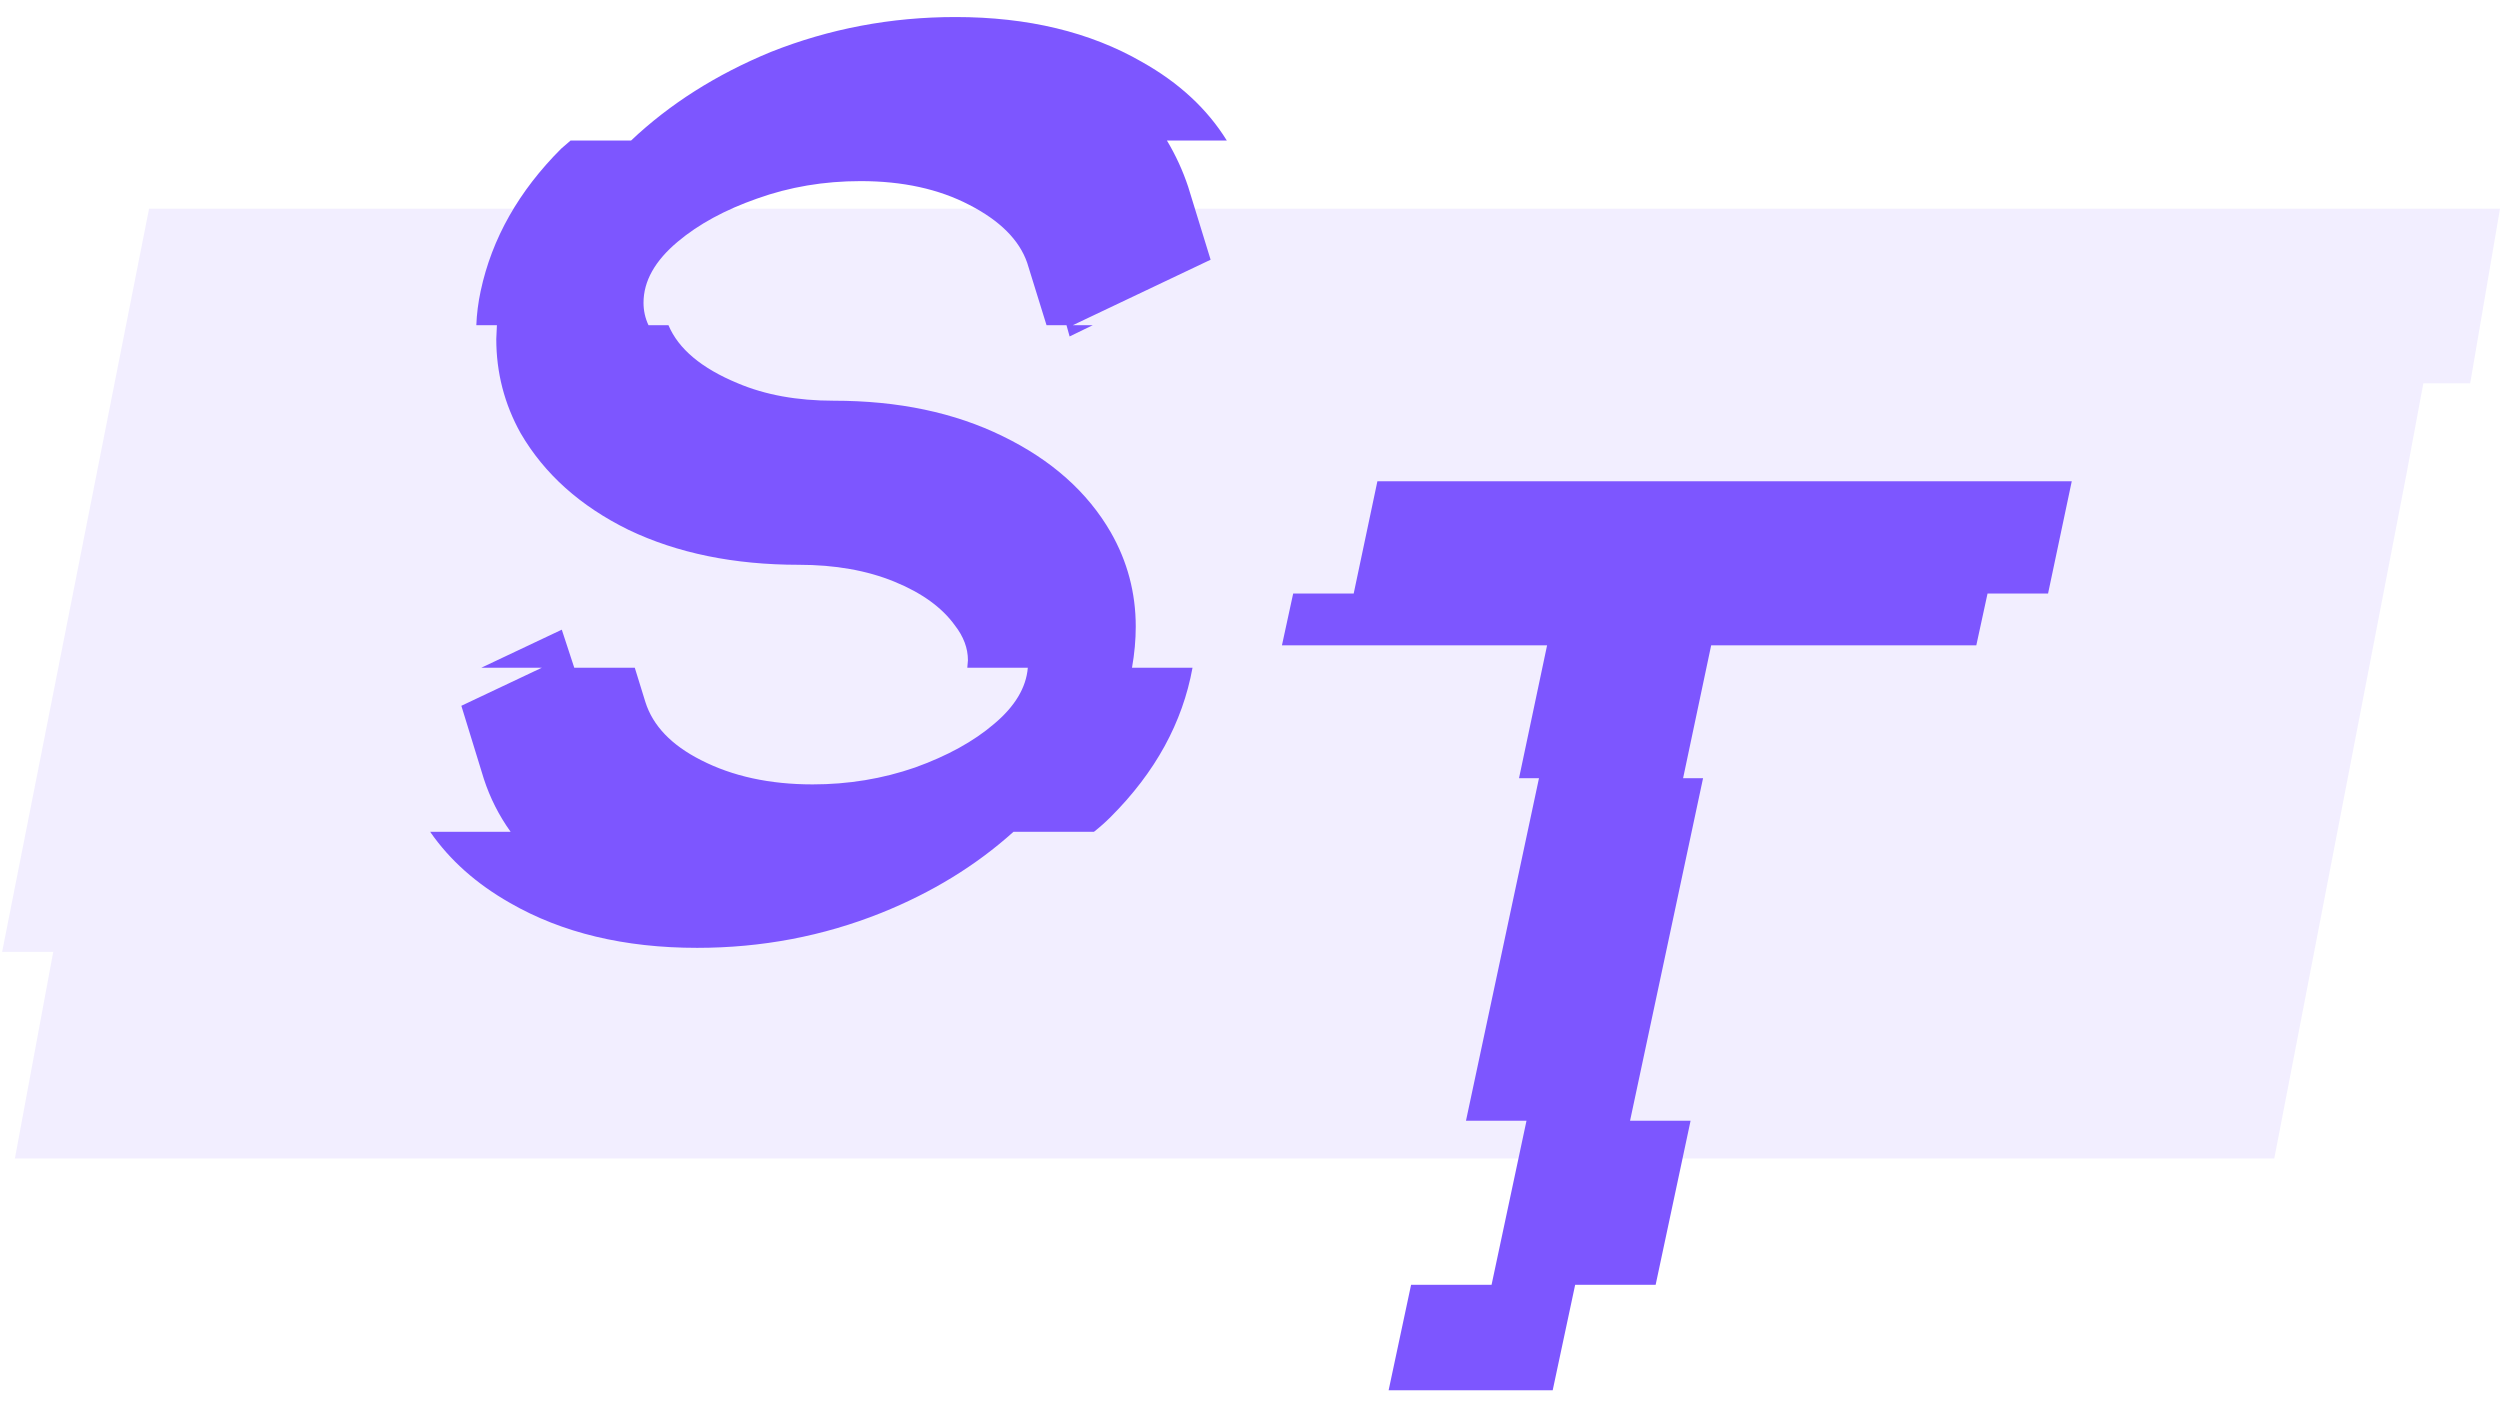
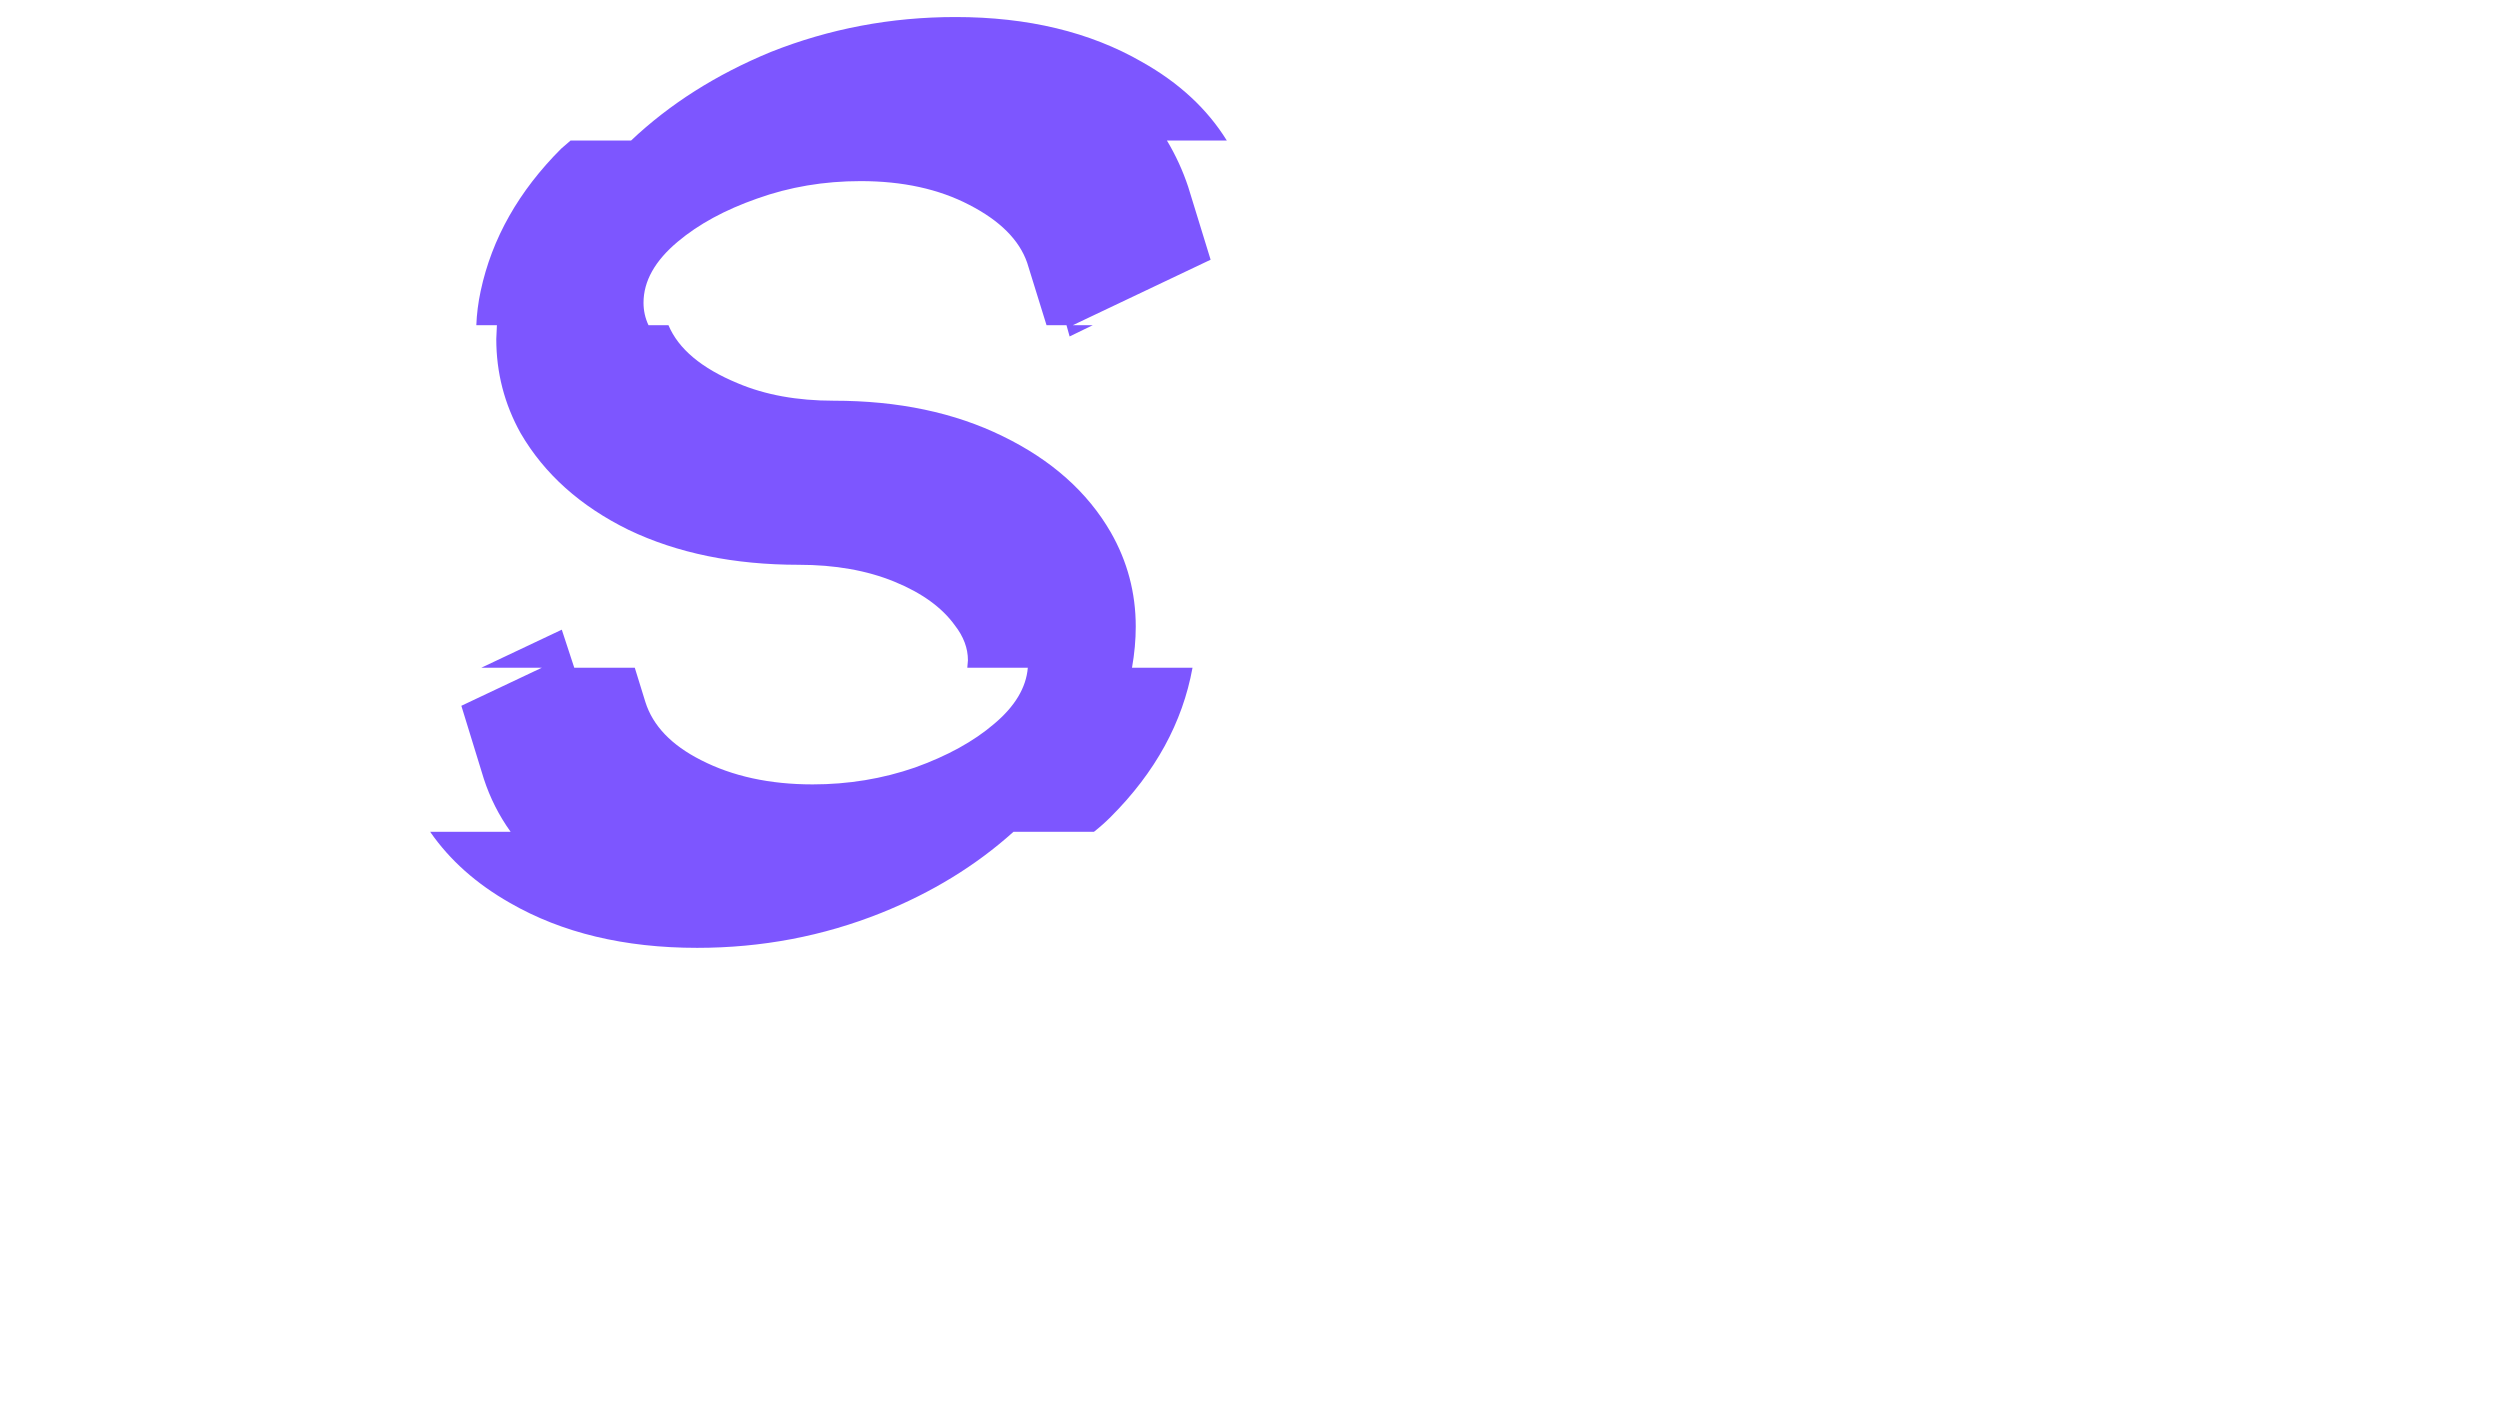
<svg xmlns="http://www.w3.org/2000/svg" fill="none" viewBox="0 0 587 331" height="331" width="587">
-   <path fill-opacity="0.1" fill="#7D56FF" d="M35 49H587L580 90H569L565 111.5L549.5 191.75L534 272H3.5L12.5 223.5H0.5L35 49Z" data-figma-bg-blur-radius="100" />
  <g filter="url(#filter1_d_481_203)">
-     <path fill="#7D56FF" d="M364.574 322.428H326.049L331.322 297.672H350.219L358.422 259.146H344.213L361.352 178.727H356.664L363.256 147.525H301L303.637 135.367H317.846L323.412 109H486.449L480.883 135.367H466.674L464.037 147.525H401.781L395.189 178.727H399.877L382.738 259.146H396.947L388.744 297.672H369.848L364.574 322.428Z" />
    <path fill="#7D56FF" d="M163.695 218.555C146.605 218.555 131.957 215.039 119.75 208.008C111.84 203.516 105.59 197.949 101 191.309H119.896C117.162 187.5 115.062 183.35 113.598 178.857L108.324 161.719L127.221 152.783H113.012L131.908 143.848L134.838 152.783H149.047L151.537 160.84C153.295 166.406 157.641 170.947 164.574 174.463C171.996 178.271 180.736 180.176 190.795 180.176C199.193 180.176 207.201 178.857 214.818 176.221C222.436 173.486 228.637 170.068 233.422 165.967C238.305 161.865 240.941 157.471 241.332 152.783H227.123L227.27 151.025C227.27 148.193 226.244 145.459 224.193 142.822C221.166 138.623 216.43 135.205 209.984 132.568C203.539 129.932 196.068 128.613 187.572 128.613C172.338 128.613 159.008 125.879 147.582 120.41C136.254 114.844 127.807 107.275 122.24 97.705C118.432 90.869 116.527 83.496 116.527 75.586L116.674 72.363H111.84C111.938 69.727 112.279 67.041 112.865 64.307C115.502 52.002 121.801 40.869 131.762 30.908L133.959 29.004H148.168C157.25 20.41 168.188 13.477 180.98 8.203C194.75 2.734 209.203 0 224.34 0C241.332 0 255.932 3.516 268.139 10.547C276.83 15.43 283.471 21.582 288.061 29.004H273.998C276.049 32.422 277.709 36.035 278.979 39.844L284.252 56.982L251.879 72.363H256.566L251.146 75L250.414 72.363H245.727L241.186 57.715C239.33 52.344 234.789 47.803 227.562 44.092C220.434 40.381 211.938 38.525 202.074 38.525C193.48 38.525 185.375 39.893 177.758 42.627C170.238 45.264 164.037 48.633 159.154 52.734C153.783 57.227 151.098 62.012 151.098 67.09C151.098 68.945 151.488 70.703 152.27 72.363H156.957C159.301 77.93 164.721 82.471 173.217 85.986C179.662 88.721 187.182 90.088 195.775 90.088C210.912 90.088 224.145 92.871 235.473 98.438C246.898 104.004 255.346 111.523 260.814 120.996C264.721 127.832 266.674 135.205 266.674 143.115C266.674 146.24 266.381 149.463 265.795 152.783H280.004C277.66 165.674 271.264 177.344 260.814 187.793C259.545 189.062 258.227 190.234 256.859 191.309H237.963C229.174 199.219 218.822 205.566 206.908 210.352C193.236 215.82 178.832 218.555 163.695 218.555Z" />
  </g>
  <defs>
    <clipPath transform="translate(99.5 51)" id="bgblur_0_481_203_clip_path">
-       <path d="M35 49H587L580 90H569L565 111.5L549.5 191.75L534 272H3.5L12.5 223.5H0.5L35 49Z" />
-     </clipPath>
+       </clipPath>
    <filter color-interpolation-filters="sRGB" filterUnits="userSpaceOnUse" height="330.428" width="393.449" y="0" x="97" id="filter1_d_481_203">
      <feFlood result="BackgroundImageFix" flood-opacity="0" />
      <feColorMatrix result="hardAlpha" values="0 0 0 0 0 0 0 0 0 0 0 0 0 0 0 0 0 0 127 0" type="matrix" in="SourceAlpha" />
      <feOffset dy="4" />
      <feGaussianBlur stdDeviation="2" />
      <feComposite operator="out" in2="hardAlpha" />
      <feColorMatrix values="0 0 0 0 0 0 0 0 0 0 0 0 0 0 0 0 0 0 0.25 0" type="matrix" />
      <feBlend result="effect1_dropShadow_481_203" in2="BackgroundImageFix" mode="normal" />
      <feBlend result="shape" in2="effect1_dropShadow_481_203" in="SourceGraphic" mode="normal" />
    </filter>
  </defs>
</svg>